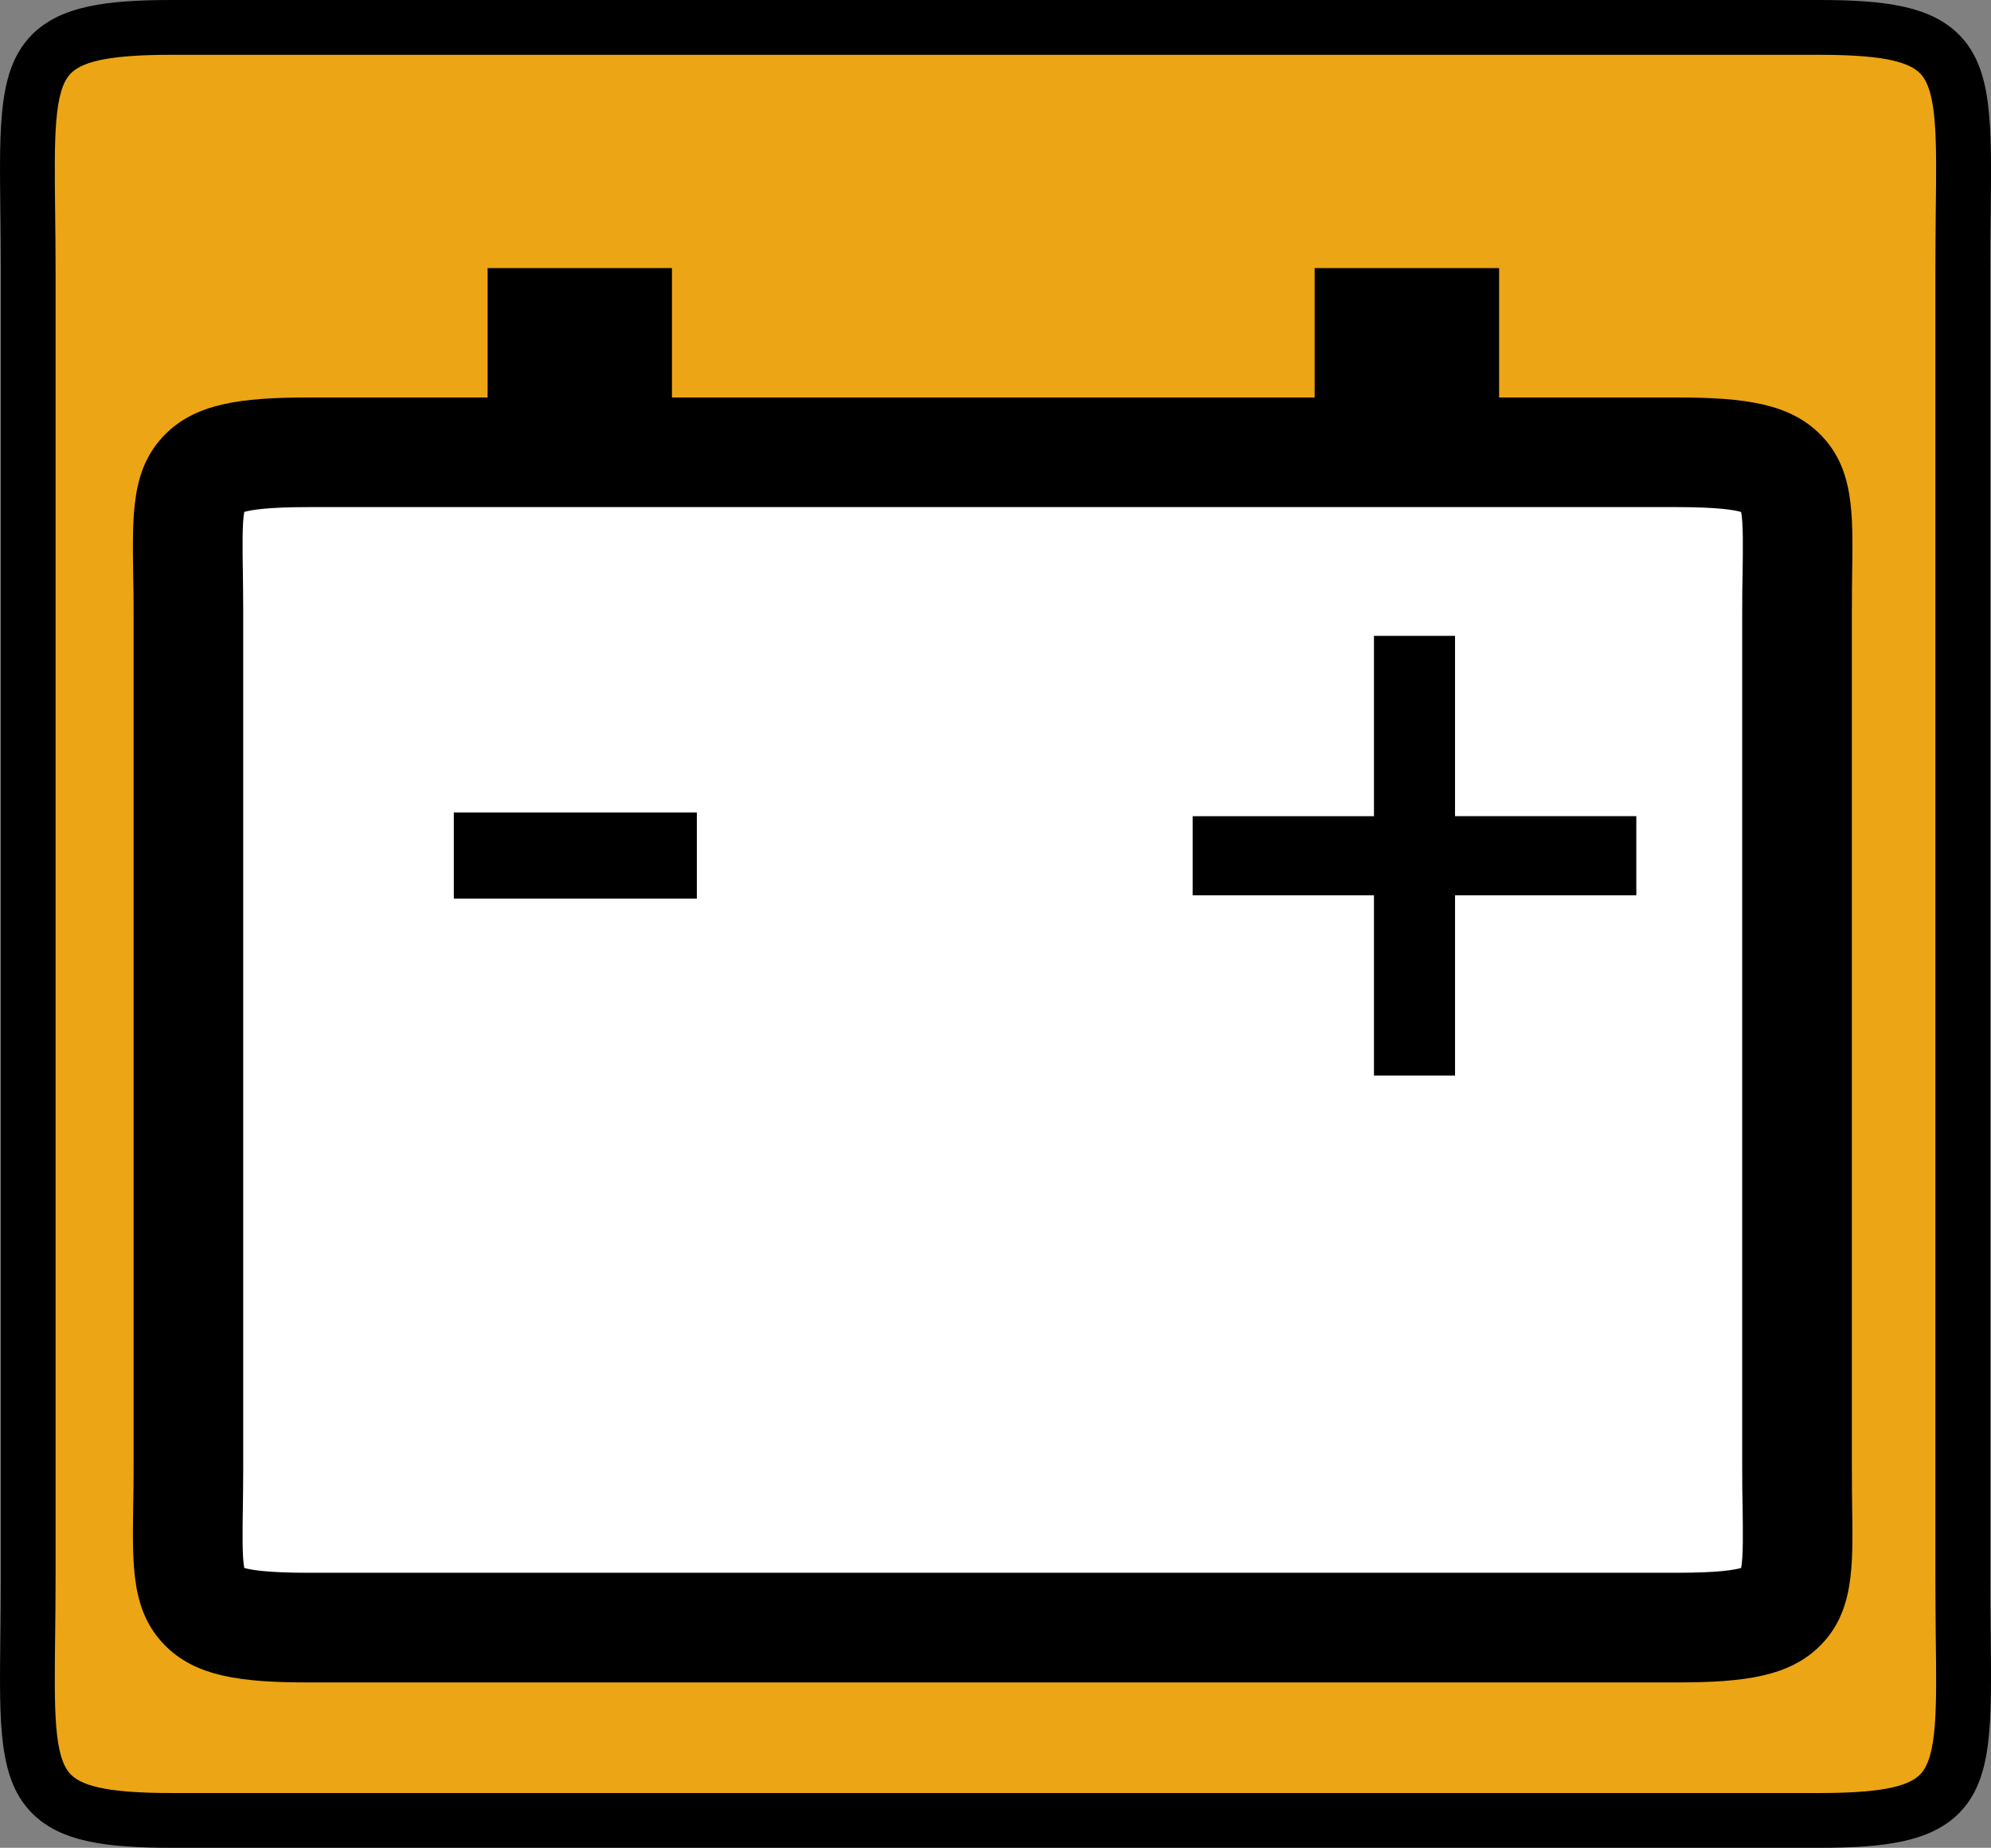
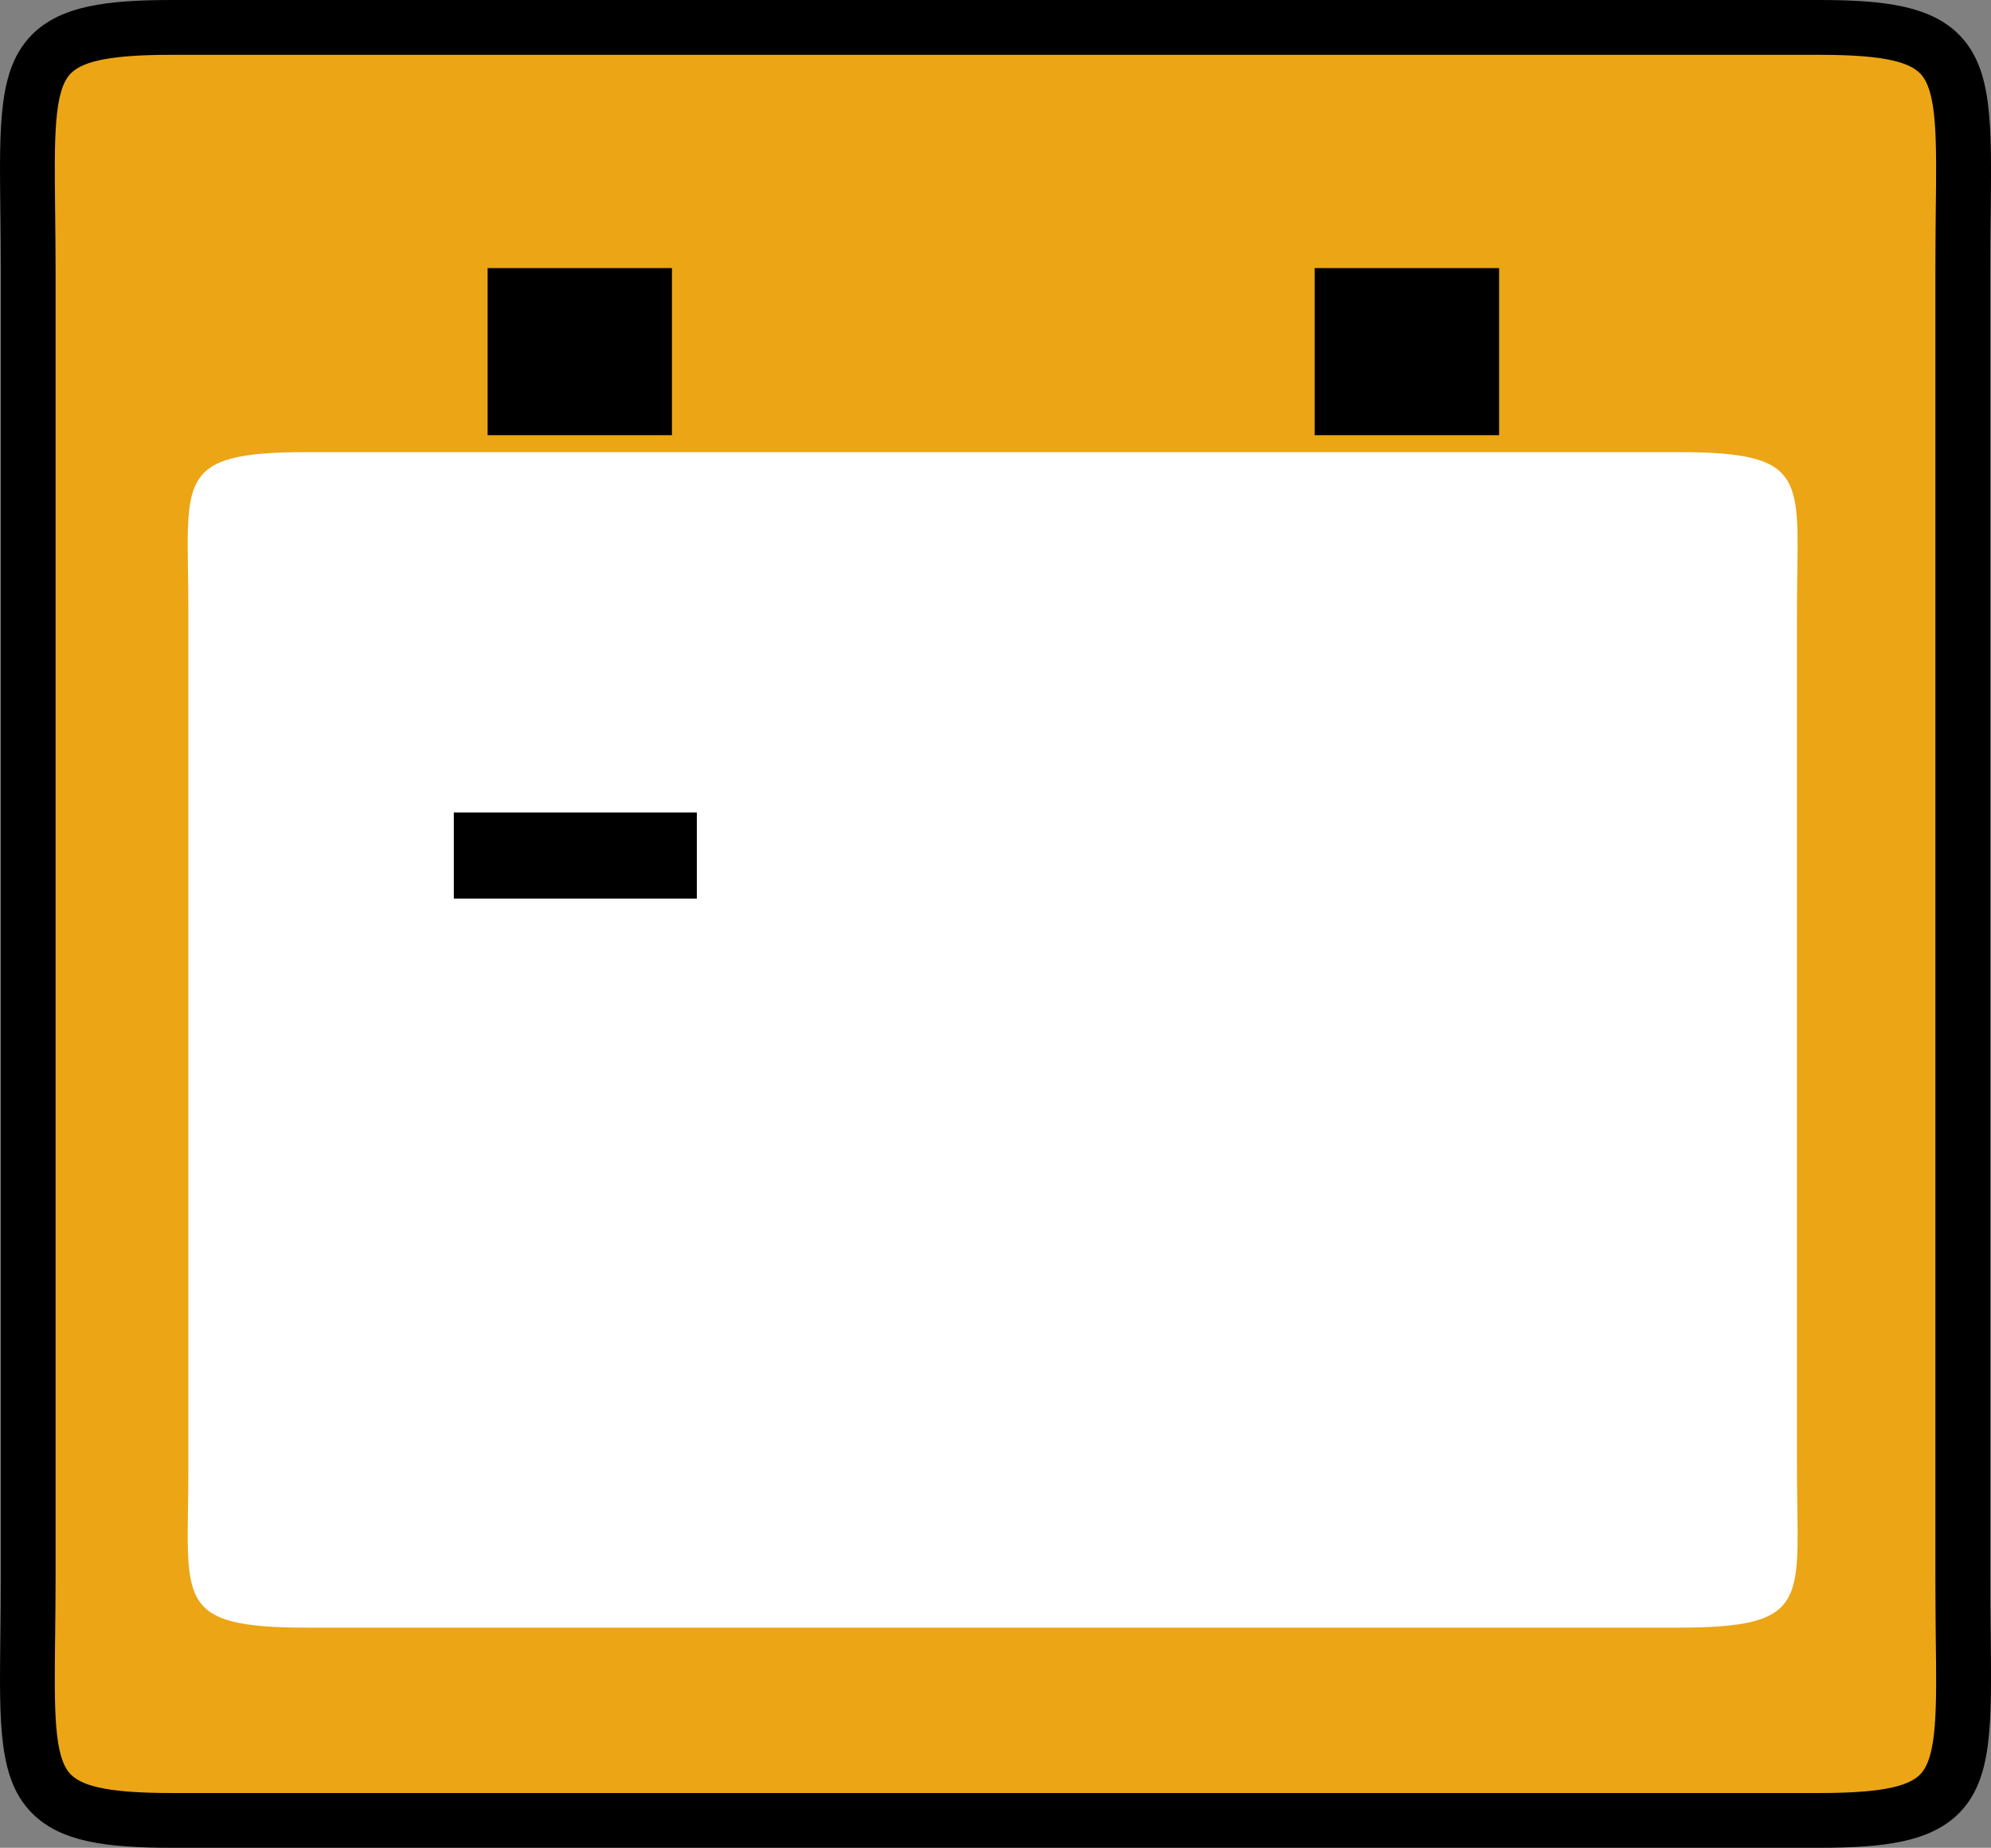
<svg xmlns="http://www.w3.org/2000/svg" version="1.1" id="レイヤー_1" x="0px" y="0px" width="50.83px" height="47.165px" viewBox="0 0 50.83 47.165" enable-background="new 0 0 50.83 47.165" xml:space="preserve">
  <rect x="0" y="0" width="50.83" height="47.165" fill="#808080" stroke="none" />
  <g>
    <g>
      <g>
        <g>
          <g>
            <path fill="#ECA515" d="M50.11,40.259c0,5.143,0.519,6.207-3.676,6.207H4.393c-4.193,0-3.673-1.064-3.673-6.207V6.897       c0-5.141-0.521-6.207,3.673-6.207h42.042c4.194,0,3.676,1.066,3.676,6.207V40.259z" />
          </g>
          <g>
            <path d="M46.435,47.165H4.393c-1.668,0-2.848-0.146-3.578-0.887c-0.851-0.859-0.833-2.229-0.806-4.498       c0.005-0.461,0.011-0.967,0.011-1.518V6.906c0-0.552-0.006-1.057-0.011-1.519c-0.027-2.27-0.045-3.641,0.806-4.5       C1.545,0.149,2.725,0,4.393,0h42.042c1.669,0,2.85,0.149,3.581,0.888c0.849,0.859,0.832,2.23,0.807,4.502       c-0.007,0.46-0.012,0.964-0.012,1.516v33.357c0,0.551,0.005,1.055,0.012,1.514c0.025,2.271,0.042,3.643-0.807,4.502       C49.284,47.017,48.104,47.165,46.435,47.165z M4.393,1.399c-1.482,0-2.257,0.141-2.584,0.473       C1.37,2.314,1.387,3.529,1.407,5.37c0.005,0.466,0.012,0.977,0.012,1.536v33.357c0,0.559-0.007,1.068-0.012,1.535       c-0.021,1.84-0.037,3.055,0.401,3.496c0.327,0.332,1.102,0.473,2.584,0.473h42.042c1.486,0,2.259-0.141,2.586-0.473       c0.437-0.443,0.424-1.658,0.4-3.5c-0.004-0.465-0.01-0.975-0.01-1.531V6.906c0-0.557,0.006-1.066,0.01-1.532       c0.023-1.842,0.036-3.059-0.4-3.501c-0.327-0.332-1.1-0.474-2.586-0.474H4.393z" />
          </g>
        </g>
        <g>
          <path fill="#FFFFFF" d="M45.876,37.476c0,3.371,0.434,4.07-3.056,4.07H7.864c-3.486,0-3.055-0.699-3.055-4.07V15.608      c0-3.37-0.432-4.068,3.055-4.068H42.82c3.489,0,3.056,0.698,3.056,4.068V37.476z" />
        </g>
        <g>
-           <path d="M42.82,42.944H7.864c-1.722,0-2.874-0.154-3.655-0.949c-0.848-0.861-0.831-1.984-0.809-3.537      c0.006-0.299,0.011-0.625,0.011-0.98V15.613c0-0.356-0.005-0.683-0.011-0.98c-0.022-1.553-0.039-2.677,0.809-3.538      c0.781-0.793,1.933-0.949,3.655-0.949H42.82c1.725,0,2.876,0.156,3.658,0.95c0.849,0.861,0.831,1.985,0.807,3.539      c-0.003,0.298-0.007,0.623-0.007,0.978v21.865c0,0.355,0.004,0.68,0.007,0.977c0.024,1.555,0.042,2.68-0.807,3.541      C45.695,42.79,44.545,42.944,42.82,42.944z M6.236,40.022c0.165,0.049,0.586,0.123,1.628,0.123H42.82      c1.045,0,1.466-0.074,1.631-0.123c0.056-0.283,0.045-0.939,0.038-1.525c-0.007-0.311-0.011-0.648-0.011-1.02V15.613      c0-0.371,0.004-0.71,0.011-1.02c0.007-0.586,0.018-1.242-0.038-1.525c-0.165-0.049-0.586-0.124-1.631-0.124H7.864      c-1.041,0-1.463,0.074-1.628,0.123C6.181,13.35,6.19,14.004,6.2,14.591c0.005,0.311,0.009,0.65,0.009,1.022v21.865      c0,0.371-0.004,0.711-0.009,1.021C6.19,39.085,6.181,39.741,6.236,40.022z" />
-         </g>
+           </g>
        <g>
          <rect x="33.563" y="6.843" width="4.709" height="4.265" />
        </g>
        <g>
          <rect x="12.449" y="6.843" width="4.706" height="4.265" />
        </g>
      </g>
    </g>
    <g>
      <g>
        <g>
          <path d="M17.79,22.938h-6.204v-2.199h6.204V22.938z" />
        </g>
      </g>
    </g>
    <g>
      <g>
        <g>
-           <path d="M41.775,22.853h-4.628v4.602h-2.07v-4.602h-4.628v-2.02h4.628V16.23h2.07v4.602h4.628V22.853z" />
-         </g>
+           </g>
      </g>
    </g>
  </g>
  <g>
</g>
  <g>
</g>
  <g>
</g>
  <g>
</g>
  <g>
</g>
  <g>
</g>
</svg>